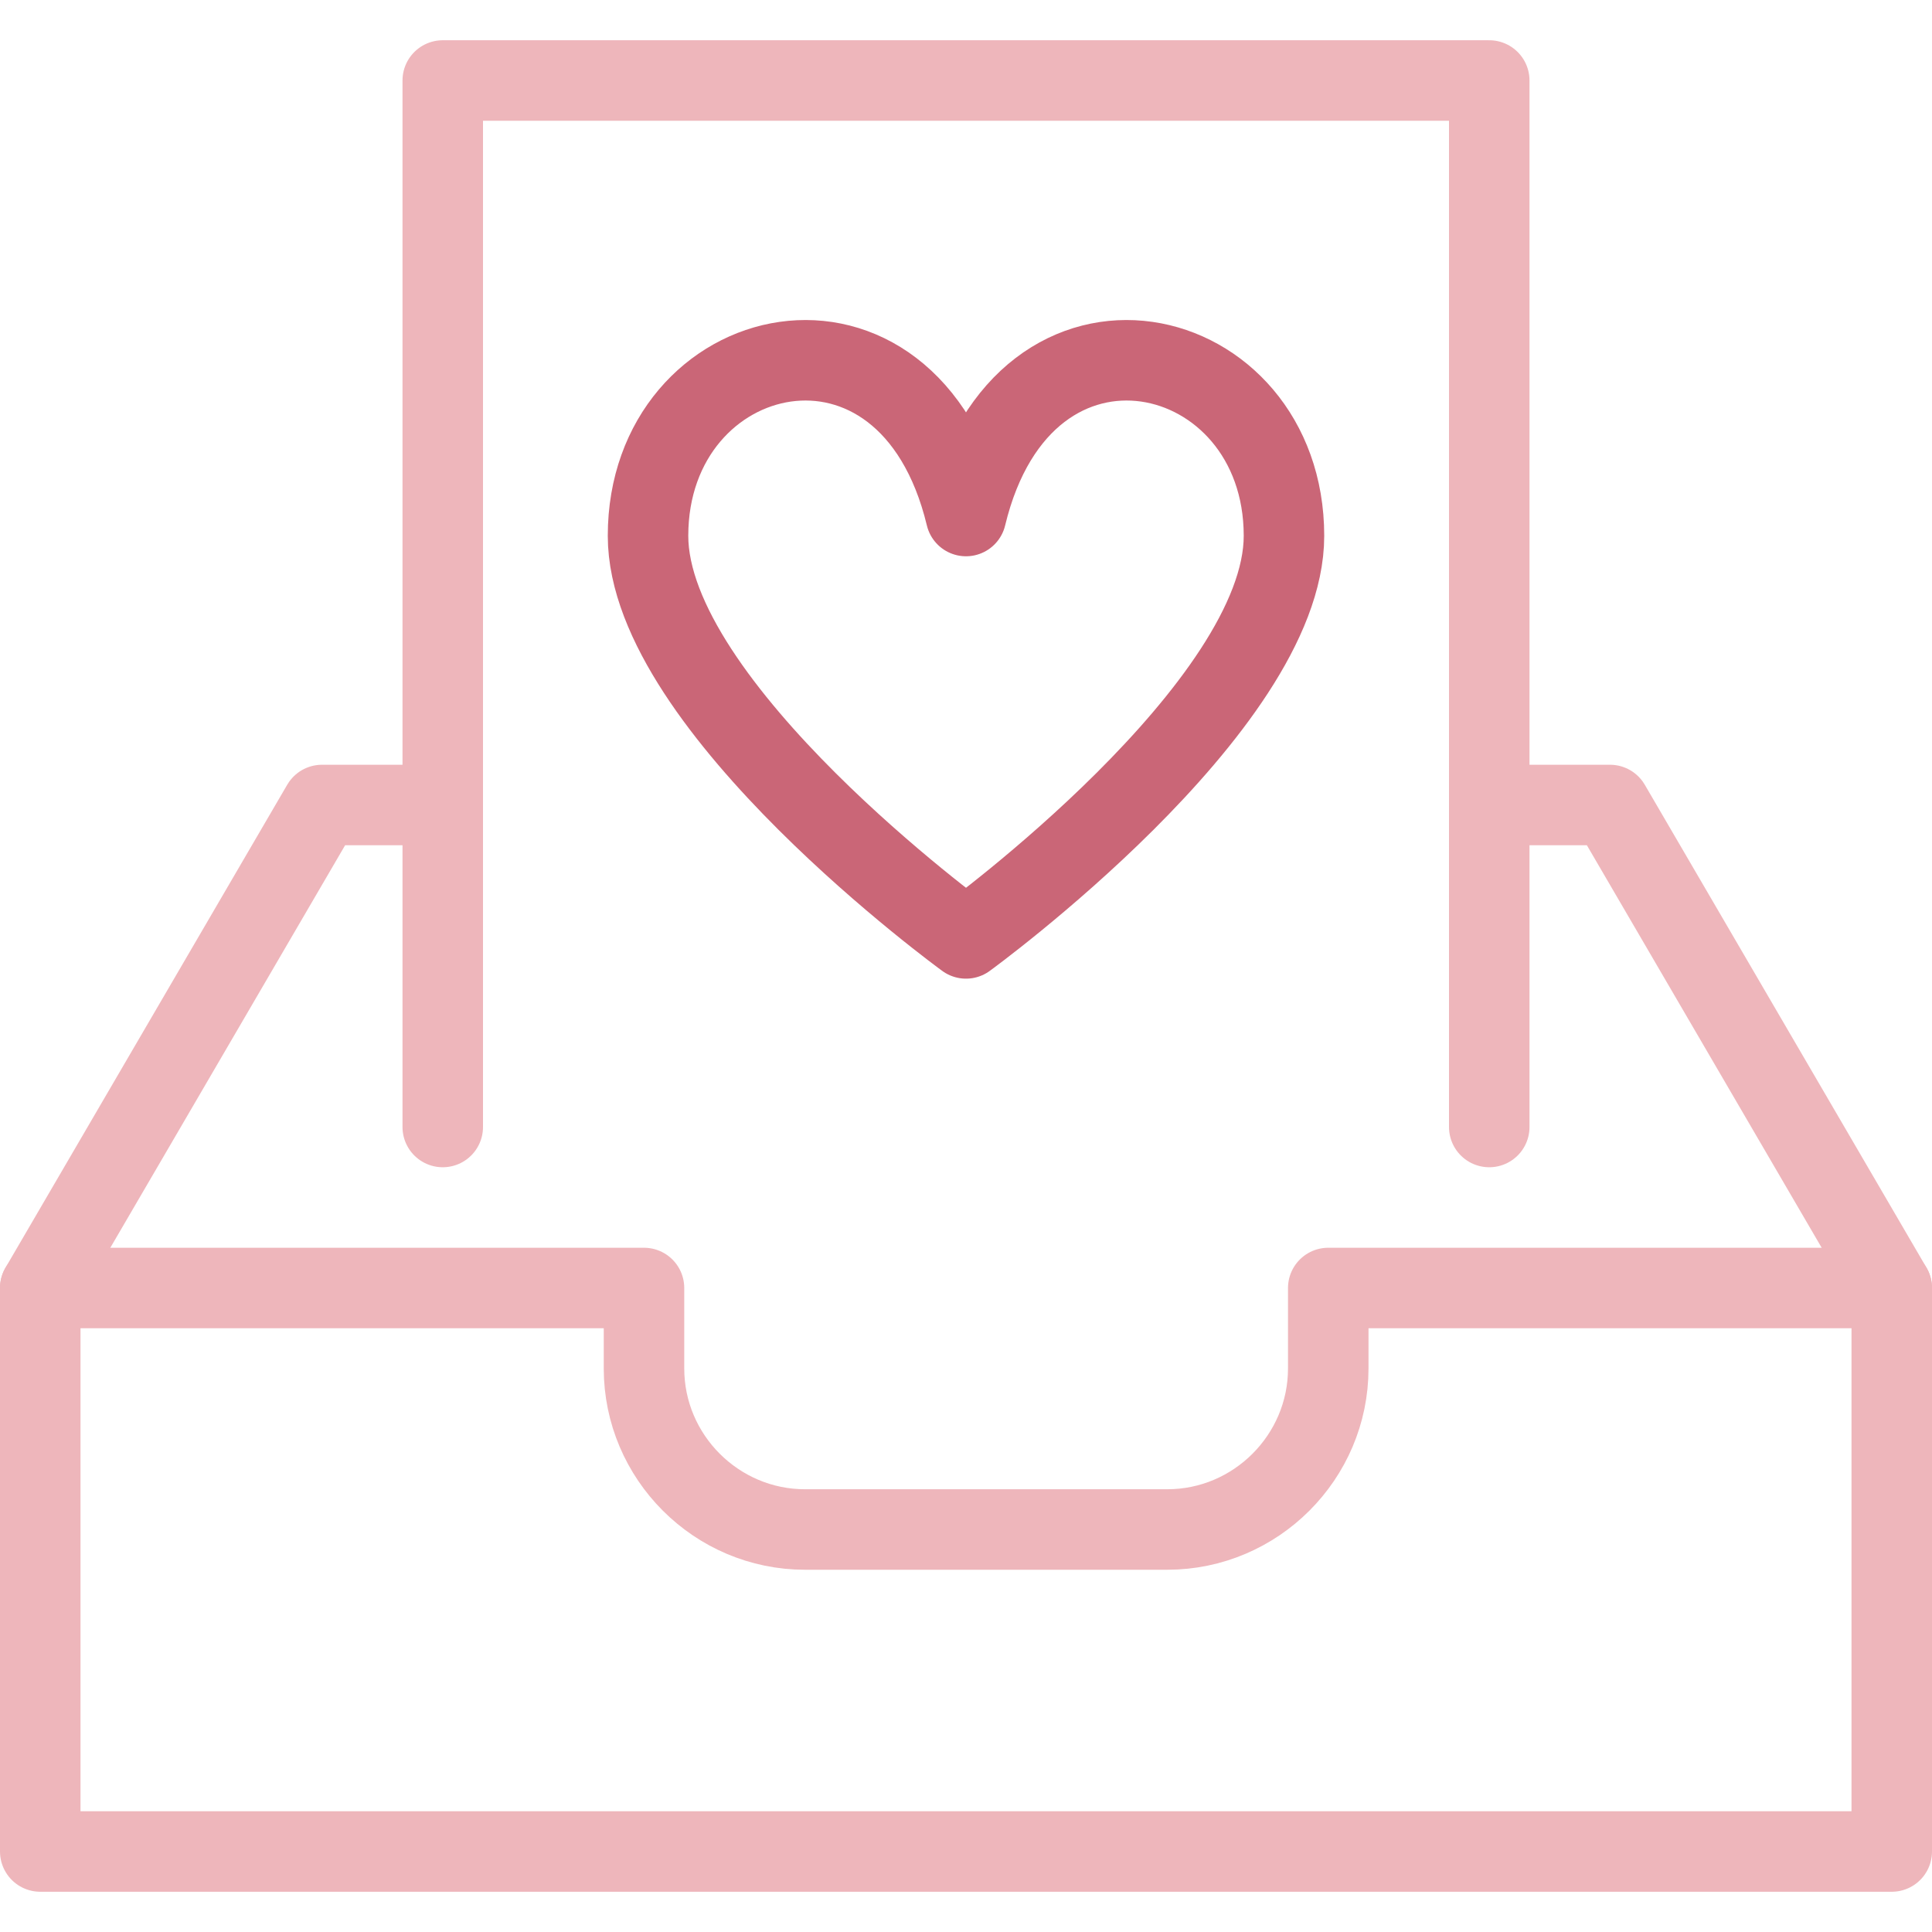
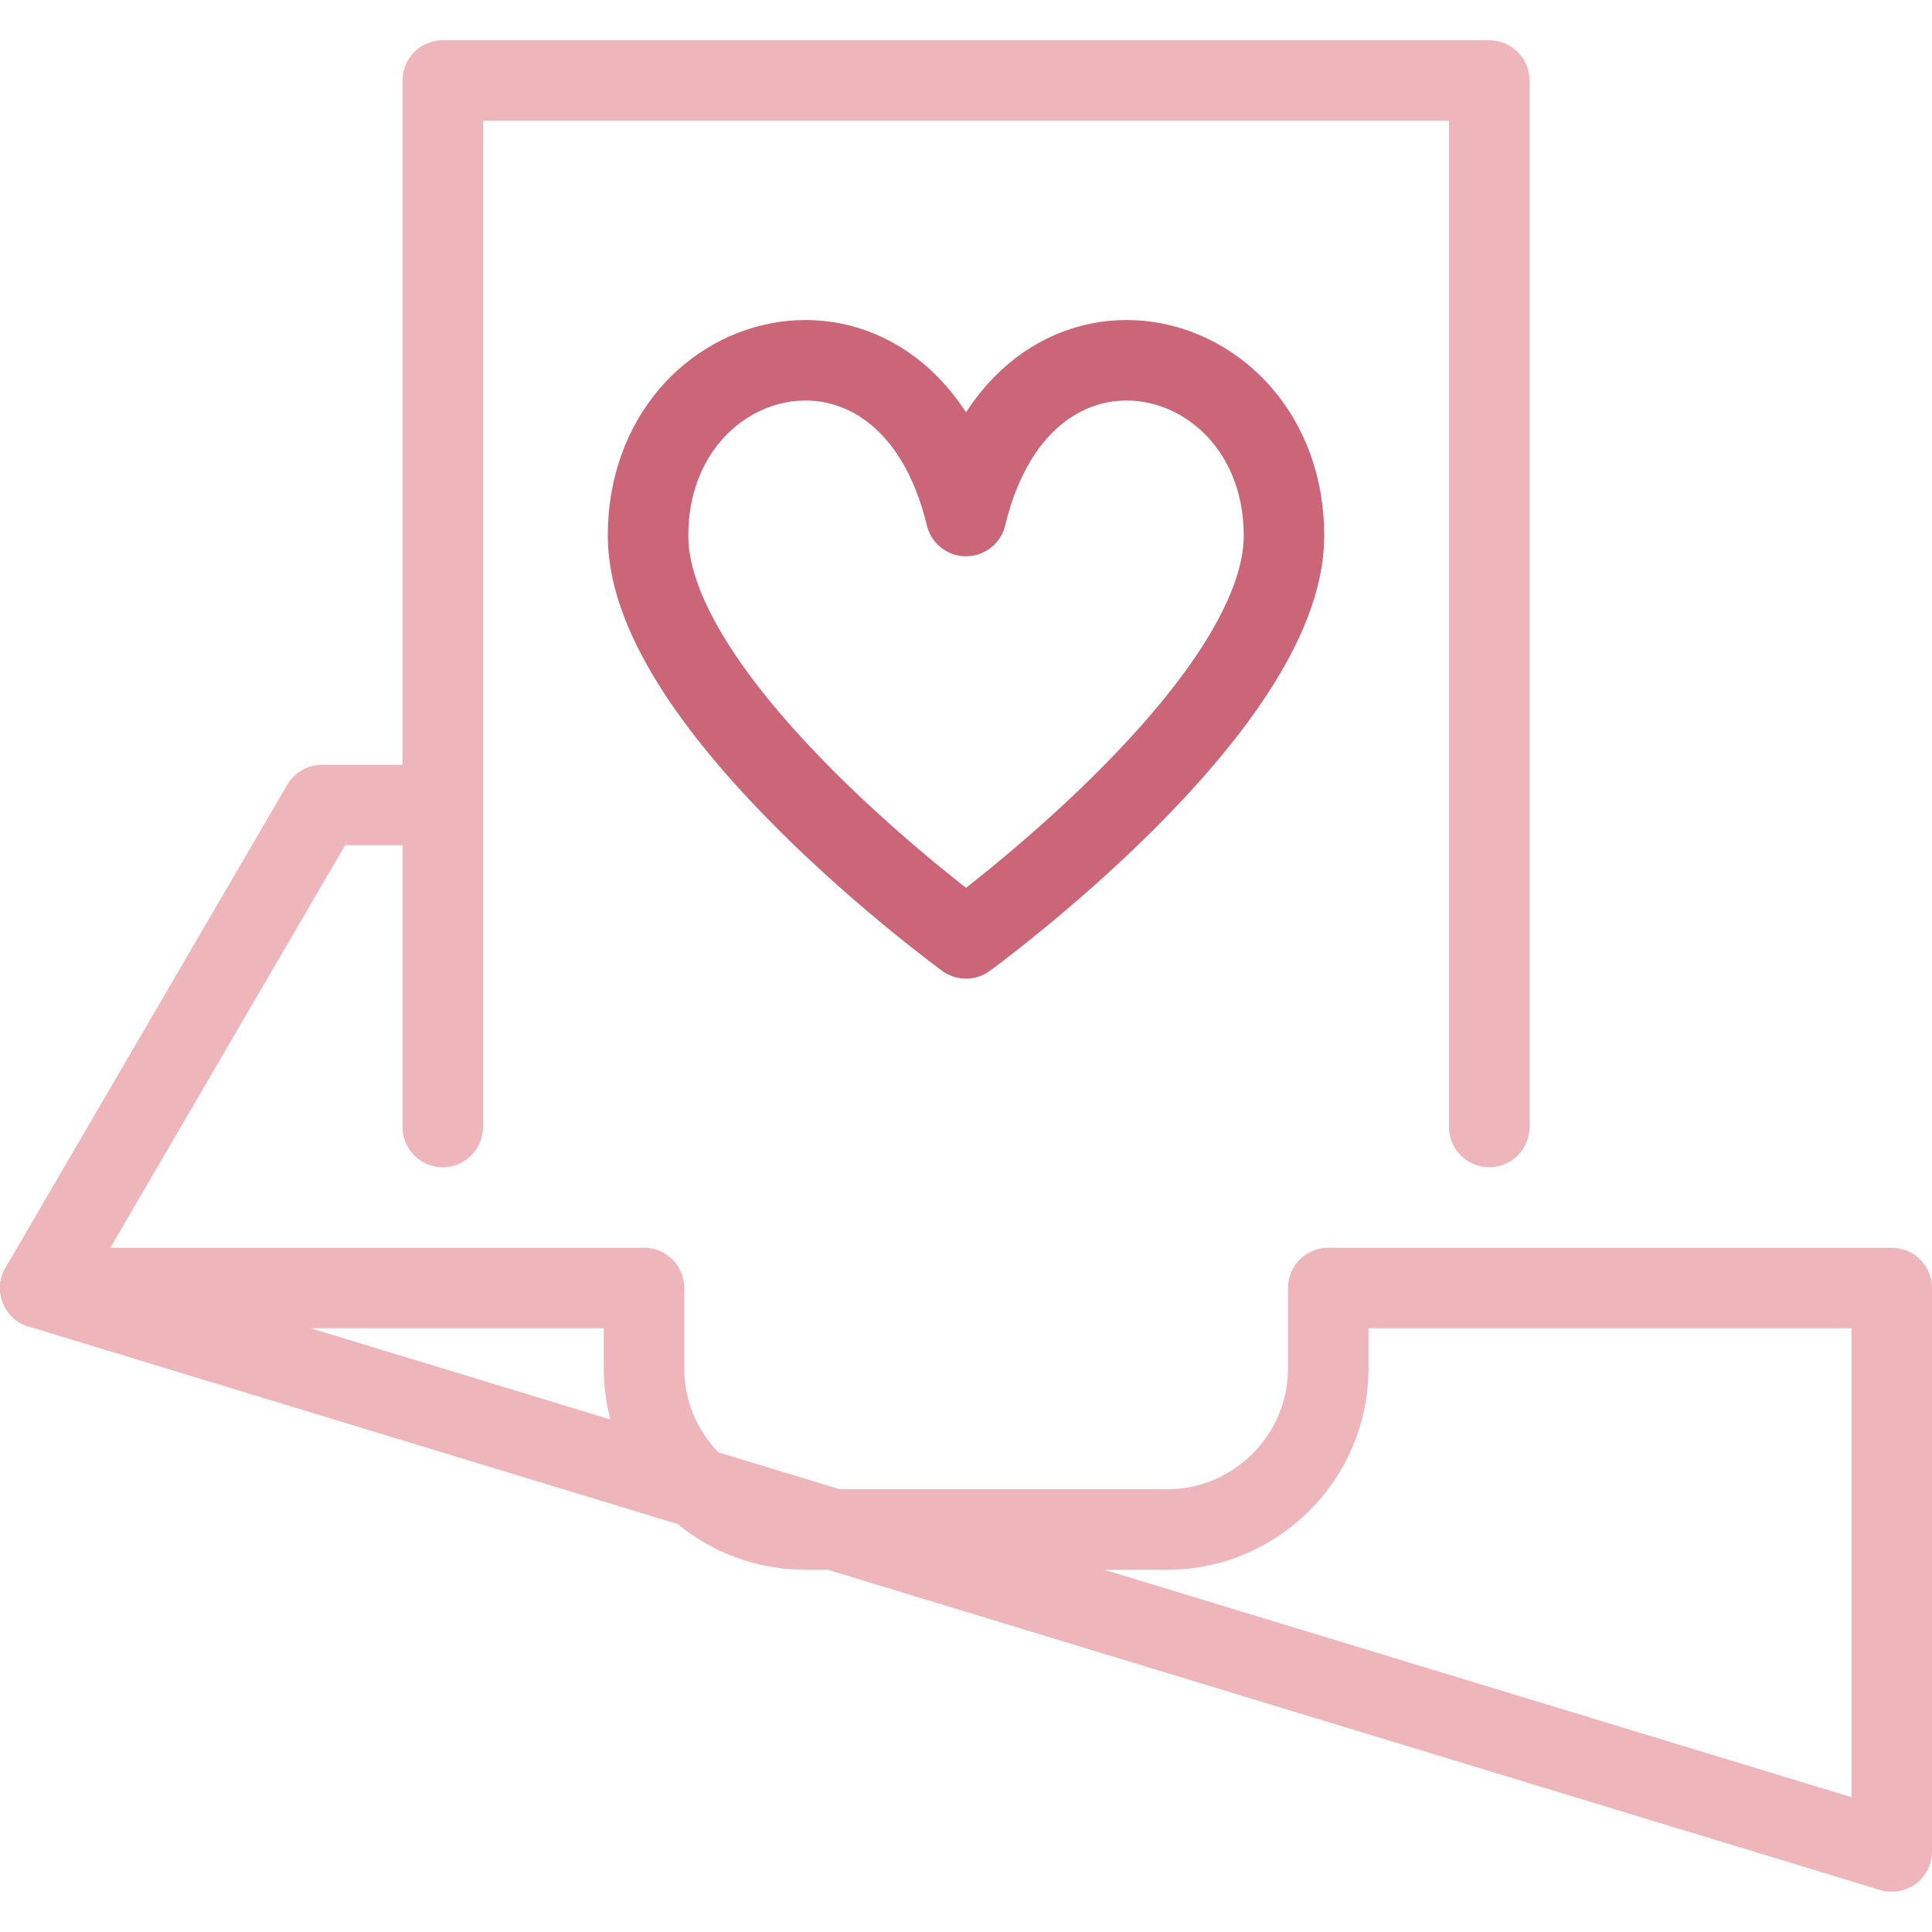
<svg xmlns="http://www.w3.org/2000/svg" width="96px" height="96px" viewBox="0 0 96 96" version="1.1">
  <title>icon.email</title>
  <desc>Created with Sketch.</desc>
  <defs />
  <g id="Icons" stroke="none" stroke-width="1" fill="none" fill-rule="evenodd" stroke-linejoin="round">
    <g id="icon.email" stroke-width="4">
      <g id="i.email" transform="translate(2, 4)">
        <polyline id="Stroke-1" stroke="#EEB6BB" stroke-linecap="round" points="72 52 72 0 20 0 20 52" />
-         <path d="M92,88 L0,88 L0,60 L30,60 L30,64 C30,68.4 33.6,72 38,72 L56,72 C60.4,72 64,68.4 64,64 L64,60 L92,60 L92,88 Z" id="Stroke-3" stroke="#EEB6BB" stroke-linecap="round" />
+         <path d="M92,88 L0,60 L30,60 L30,64 C30,68.4 33.6,72 38,72 L56,72 C60.4,72 64,68.4 64,64 L64,60 L92,60 L92,88 Z" id="Stroke-3" stroke="#EEB6BB" stroke-linecap="round" />
        <polyline id="Stroke-5" stroke="#EEB6BB" stroke-linecap="round" points="0 60 14 36 20 36" />
-         <polyline id="Stroke-7" stroke="#EEB6BB" stroke-linecap="round" points="72 36 78 36 92 60" />
        <path d="M46,42.629 C46,42.629 61.8,31.141 61.8,22.625 C61.8,12.805 48.876,9.701 46,21.641 C43.124,9.701 30.2,12.805 30.2,22.625 C30.2,31.141 46,42.629 46,42.629 Z" id="Stroke-9" stroke="#CA6677" />
      </g>
    </g>
  </g>
</svg>